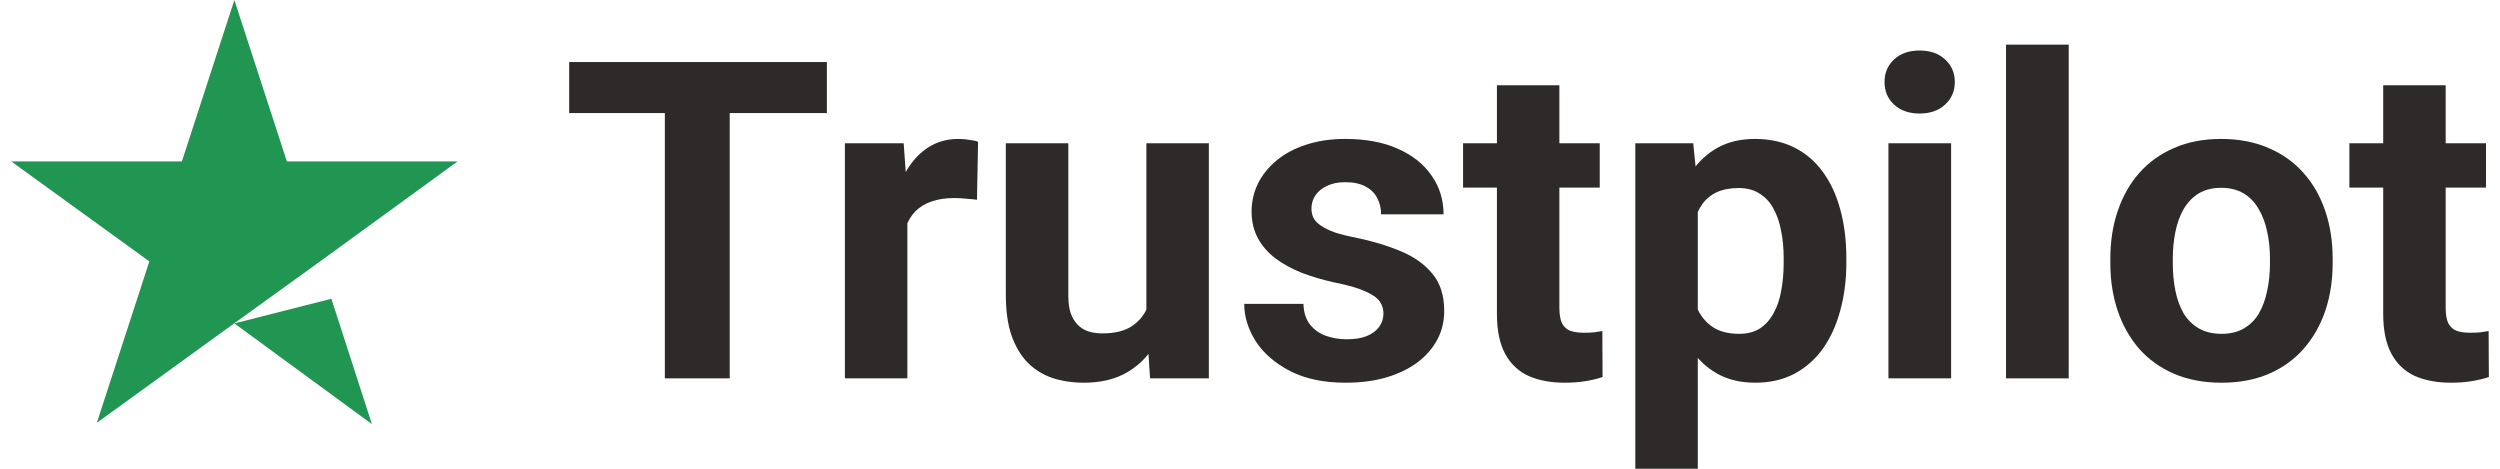
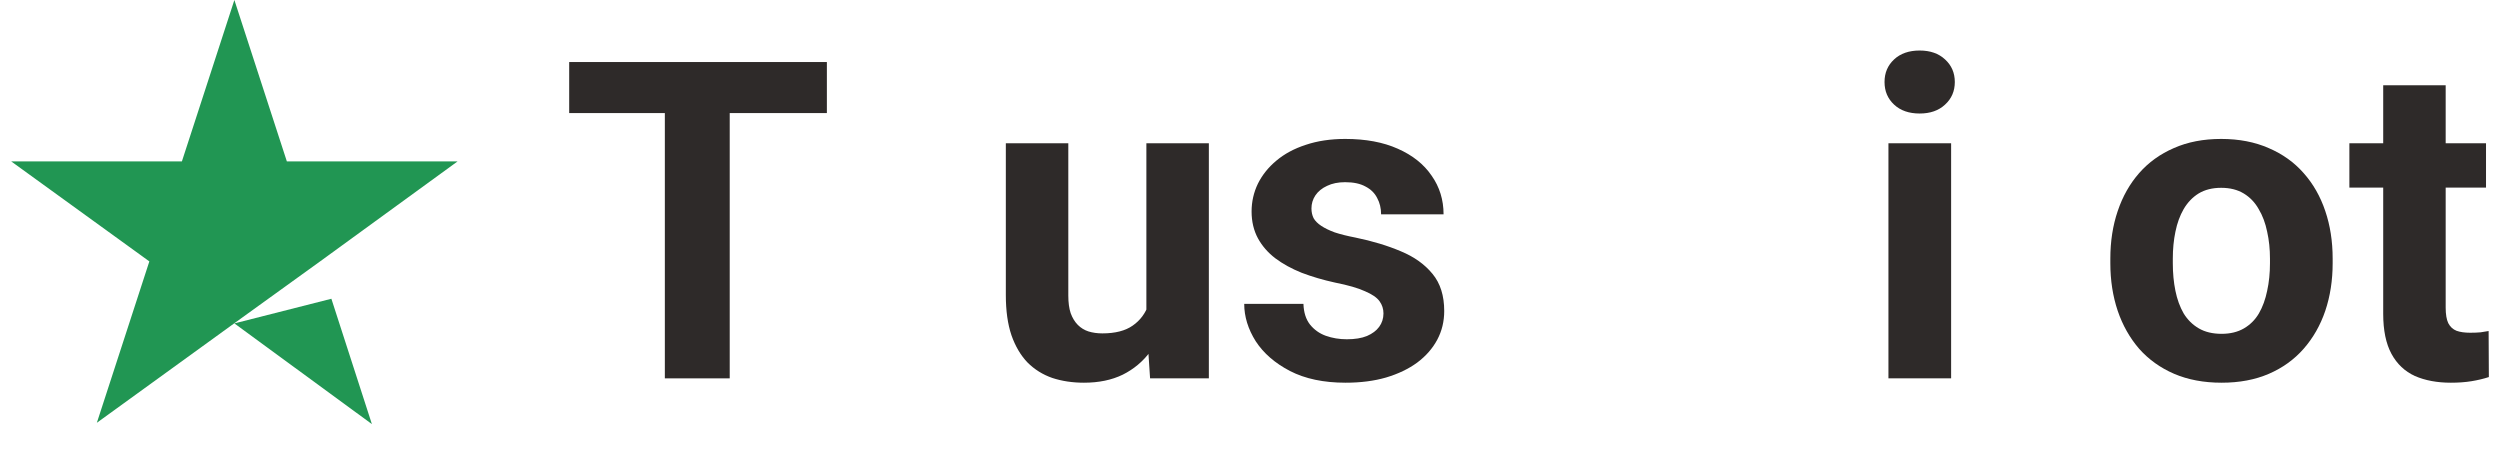
<svg xmlns="http://www.w3.org/2000/svg" width="96" height="18" viewBox="0 0 96 18" fill="none">
  <path d="M9 12.419L12.725 11.472L14.281 16.286L9 12.419ZM17.572 6.197H11.015L9 0L6.985 6.197H0.429L5.735 10.038L3.719 16.235L9.026 12.393L12.291 10.038L17.572 6.197Z" fill="#219653" />
  <path d="M28.021 2.382V14.529H25.53V2.382H28.021ZM31.752 2.382V4.342H21.857V2.382H31.752Z" fill="#2E2A29" />
-   <path d="M34.843 7.471V14.529H32.444V5.502H34.701L34.843 7.471ZM37.558 5.444L37.516 7.671C37.4 7.655 37.258 7.641 37.092 7.63C36.93 7.613 36.783 7.605 36.65 7.605C36.311 7.605 36.017 7.649 35.767 7.738C35.523 7.822 35.317 7.947 35.151 8.114C34.99 8.28 34.867 8.483 34.784 8.723C34.706 8.962 34.662 9.234 34.651 9.54L34.168 9.39C34.168 8.806 34.226 8.269 34.343 7.78C34.459 7.285 34.629 6.854 34.851 6.487C35.079 6.12 35.356 5.836 35.684 5.636C36.011 5.435 36.386 5.335 36.808 5.335C36.941 5.335 37.078 5.346 37.216 5.369C37.355 5.385 37.469 5.41 37.558 5.444Z" fill="#2E2A29" />
  <path d="M44.021 12.368V5.502H46.42V14.529H44.163L44.021 12.368ZM44.288 10.516L44.996 10.5C44.996 11.1 44.927 11.659 44.788 12.177C44.649 12.688 44.441 13.133 44.163 13.511C43.885 13.884 43.536 14.176 43.114 14.387C42.691 14.593 42.194 14.696 41.623 14.696C41.184 14.696 40.779 14.635 40.407 14.513C40.04 14.385 39.724 14.187 39.457 13.92C39.196 13.648 38.99 13.3 38.841 12.877C38.696 12.449 38.624 11.935 38.624 11.334V5.502H41.023V11.351C41.023 11.618 41.053 11.843 41.114 12.026C41.181 12.21 41.273 12.36 41.389 12.477C41.506 12.594 41.642 12.677 41.797 12.727C41.959 12.777 42.136 12.802 42.331 12.802C42.825 12.802 43.214 12.702 43.497 12.502C43.785 12.302 43.988 12.029 44.105 11.684C44.227 11.334 44.288 10.945 44.288 10.516Z" fill="#2E2A29" />
  <path d="M53.125 12.035C53.125 11.862 53.075 11.707 52.975 11.568C52.876 11.428 52.69 11.301 52.417 11.184C52.151 11.061 51.765 10.95 51.26 10.85C50.804 10.75 50.38 10.625 49.985 10.475C49.596 10.319 49.258 10.133 48.969 9.916C48.686 9.699 48.464 9.443 48.303 9.148C48.142 8.848 48.061 8.506 48.061 8.122C48.061 7.744 48.142 7.388 48.303 7.054C48.469 6.72 48.705 6.425 49.011 6.17C49.322 5.908 49.699 5.705 50.144 5.561C50.593 5.41 51.099 5.335 51.659 5.335C52.442 5.335 53.114 5.46 53.675 5.711C54.242 5.961 54.675 6.306 54.974 6.745C55.28 7.179 55.433 7.674 55.433 8.23H53.034C53.034 7.997 52.984 7.788 52.884 7.605C52.789 7.415 52.639 7.268 52.434 7.162C52.234 7.051 51.973 6.996 51.651 6.996C51.385 6.996 51.154 7.043 50.96 7.137C50.765 7.226 50.615 7.349 50.51 7.504C50.41 7.655 50.36 7.822 50.36 8.005C50.36 8.144 50.388 8.269 50.443 8.38C50.504 8.486 50.602 8.584 50.735 8.672C50.868 8.761 51.04 8.845 51.251 8.923C51.468 8.995 51.734 9.062 52.051 9.123C52.701 9.257 53.281 9.432 53.792 9.649C54.303 9.86 54.708 10.149 55.008 10.516C55.308 10.878 55.458 11.353 55.458 11.943C55.458 12.344 55.369 12.711 55.191 13.044C55.013 13.378 54.758 13.67 54.425 13.92C54.092 14.165 53.692 14.357 53.225 14.496C52.764 14.63 52.245 14.696 51.668 14.696C50.829 14.696 50.118 14.546 49.535 14.246C48.958 13.945 48.519 13.564 48.219 13.103C47.925 12.636 47.778 12.157 47.778 11.668H50.052C50.063 11.996 50.146 12.26 50.302 12.46C50.463 12.661 50.665 12.805 50.91 12.894C51.16 12.983 51.429 13.028 51.718 13.028C52.029 13.028 52.287 12.986 52.492 12.902C52.698 12.813 52.853 12.697 52.959 12.552C53.07 12.402 53.125 12.229 53.125 12.035Z" fill="#2E2A29" />
-   <path d="M61.43 5.502V7.204H56.182V5.502H61.43ZM57.482 3.275H59.88V11.809C59.88 12.071 59.914 12.271 59.98 12.41C60.053 12.549 60.158 12.647 60.297 12.702C60.436 12.752 60.611 12.777 60.822 12.777C60.972 12.777 61.105 12.772 61.221 12.761C61.344 12.744 61.446 12.727 61.53 12.711L61.538 14.479C61.333 14.546 61.11 14.599 60.872 14.638C60.633 14.677 60.369 14.696 60.08 14.696C59.553 14.696 59.092 14.61 58.698 14.438C58.309 14.26 58.009 13.976 57.798 13.587C57.587 13.197 57.482 12.685 57.482 12.051V3.275Z" fill="#2E2A29" />
-   <path d="M65.195 7.237V18H62.796V5.502H65.02L65.195 7.237ZM70.9 9.916V10.091C70.9 10.747 70.822 11.356 70.667 11.918C70.517 12.48 70.295 12.969 70.001 13.386C69.706 13.798 69.34 14.12 68.901 14.354C68.468 14.582 67.968 14.696 67.402 14.696C66.852 14.696 66.374 14.585 65.969 14.363C65.564 14.14 65.222 13.829 64.945 13.428C64.673 13.022 64.453 12.552 64.287 12.018C64.12 11.484 63.992 10.911 63.904 10.299V9.841C63.992 9.184 64.12 8.584 64.287 8.038C64.453 7.488 64.673 7.012 64.945 6.612C65.222 6.206 65.561 5.891 65.961 5.669C66.366 5.447 66.841 5.335 67.385 5.335C67.957 5.335 68.46 5.444 68.893 5.661C69.331 5.878 69.698 6.189 69.992 6.595C70.292 7.001 70.517 7.485 70.667 8.047C70.822 8.609 70.9 9.231 70.9 9.916ZM68.493 10.091V9.916C68.493 9.532 68.46 9.179 68.393 8.856C68.332 8.528 68.232 8.241 68.093 7.997C67.96 7.752 67.782 7.563 67.56 7.429C67.344 7.29 67.08 7.221 66.769 7.221C66.441 7.221 66.161 7.274 65.927 7.379C65.7 7.485 65.514 7.638 65.369 7.838C65.225 8.038 65.117 8.278 65.045 8.556C64.972 8.834 64.928 9.148 64.911 9.498V10.658C64.939 11.07 65.017 11.44 65.144 11.768C65.272 12.09 65.469 12.346 65.736 12.535C66.002 12.725 66.352 12.819 66.785 12.819C67.102 12.819 67.368 12.749 67.585 12.61C67.802 12.466 67.977 12.268 68.11 12.018C68.249 11.768 68.346 11.479 68.401 11.15C68.462 10.822 68.493 10.469 68.493 10.091Z" fill="#2E2A29" />
  <path d="M74.923 5.502V14.529H72.516V5.502H74.923ZM72.366 3.149C72.366 2.799 72.488 2.51 72.733 2.282C72.977 2.054 73.305 1.94 73.715 1.94C74.121 1.94 74.446 2.054 74.69 2.282C74.94 2.51 75.065 2.799 75.065 3.149C75.065 3.5 74.94 3.789 74.69 4.017C74.446 4.245 74.121 4.359 73.715 4.359C73.305 4.359 72.977 4.245 72.733 4.017C72.488 3.789 72.366 3.5 72.366 3.149Z" fill="#2E2A29" />
-   <path d="M79.438 1.714V14.529H77.031V1.714H79.438Z" fill="#2E2A29" />
  <path d="M81.037 10.107V9.932C81.037 9.27 81.131 8.661 81.32 8.105C81.509 7.543 81.784 7.057 82.145 6.645C82.506 6.234 82.95 5.914 83.477 5.686C84.005 5.452 84.61 5.335 85.293 5.335C85.976 5.335 86.584 5.452 87.117 5.686C87.65 5.914 88.097 6.234 88.458 6.645C88.825 7.057 89.102 7.543 89.291 8.105C89.48 8.661 89.574 9.27 89.574 9.932V10.107C89.574 10.764 89.48 11.373 89.291 11.935C89.102 12.491 88.825 12.977 88.458 13.395C88.097 13.806 87.653 14.126 87.126 14.354C86.598 14.582 85.993 14.696 85.31 14.696C84.627 14.696 84.019 14.582 83.486 14.354C82.958 14.126 82.511 13.806 82.145 13.395C81.784 12.977 81.509 12.491 81.32 11.935C81.131 11.373 81.037 10.764 81.037 10.107ZM83.436 9.932V10.107C83.436 10.486 83.469 10.839 83.536 11.167C83.602 11.495 83.708 11.784 83.852 12.035C84.002 12.28 84.196 12.471 84.435 12.61C84.674 12.749 84.966 12.819 85.31 12.819C85.643 12.819 85.929 12.749 86.168 12.61C86.406 12.471 86.598 12.28 86.742 12.035C86.887 11.784 86.992 11.495 87.059 11.167C87.131 10.839 87.167 10.486 87.167 10.107V9.932C87.167 9.565 87.131 9.22 87.059 8.898C86.992 8.57 86.884 8.28 86.734 8.03C86.59 7.774 86.398 7.574 86.159 7.429C85.921 7.285 85.632 7.212 85.293 7.212C84.954 7.212 84.666 7.285 84.427 7.429C84.194 7.574 84.002 7.774 83.852 8.03C83.708 8.28 83.602 8.57 83.536 8.898C83.469 9.22 83.436 9.565 83.436 9.932Z" fill="#2E2A29" />
  <path d="M95.463 5.502V7.204H90.216V5.502H95.463ZM91.515 3.275H93.914V11.809C93.914 12.071 93.947 12.271 94.014 12.41C94.086 12.549 94.192 12.647 94.33 12.702C94.469 12.752 94.644 12.777 94.855 12.777C95.005 12.777 95.138 12.772 95.255 12.761C95.377 12.744 95.48 12.727 95.563 12.711L95.572 14.479C95.366 14.546 95.144 14.599 94.905 14.638C94.666 14.677 94.403 14.696 94.114 14.696C93.586 14.696 93.125 14.61 92.731 14.438C92.343 14.26 92.043 13.976 91.832 13.587C91.621 13.197 91.515 12.685 91.515 12.051V3.275Z" fill="#2E2A29" />
</svg>